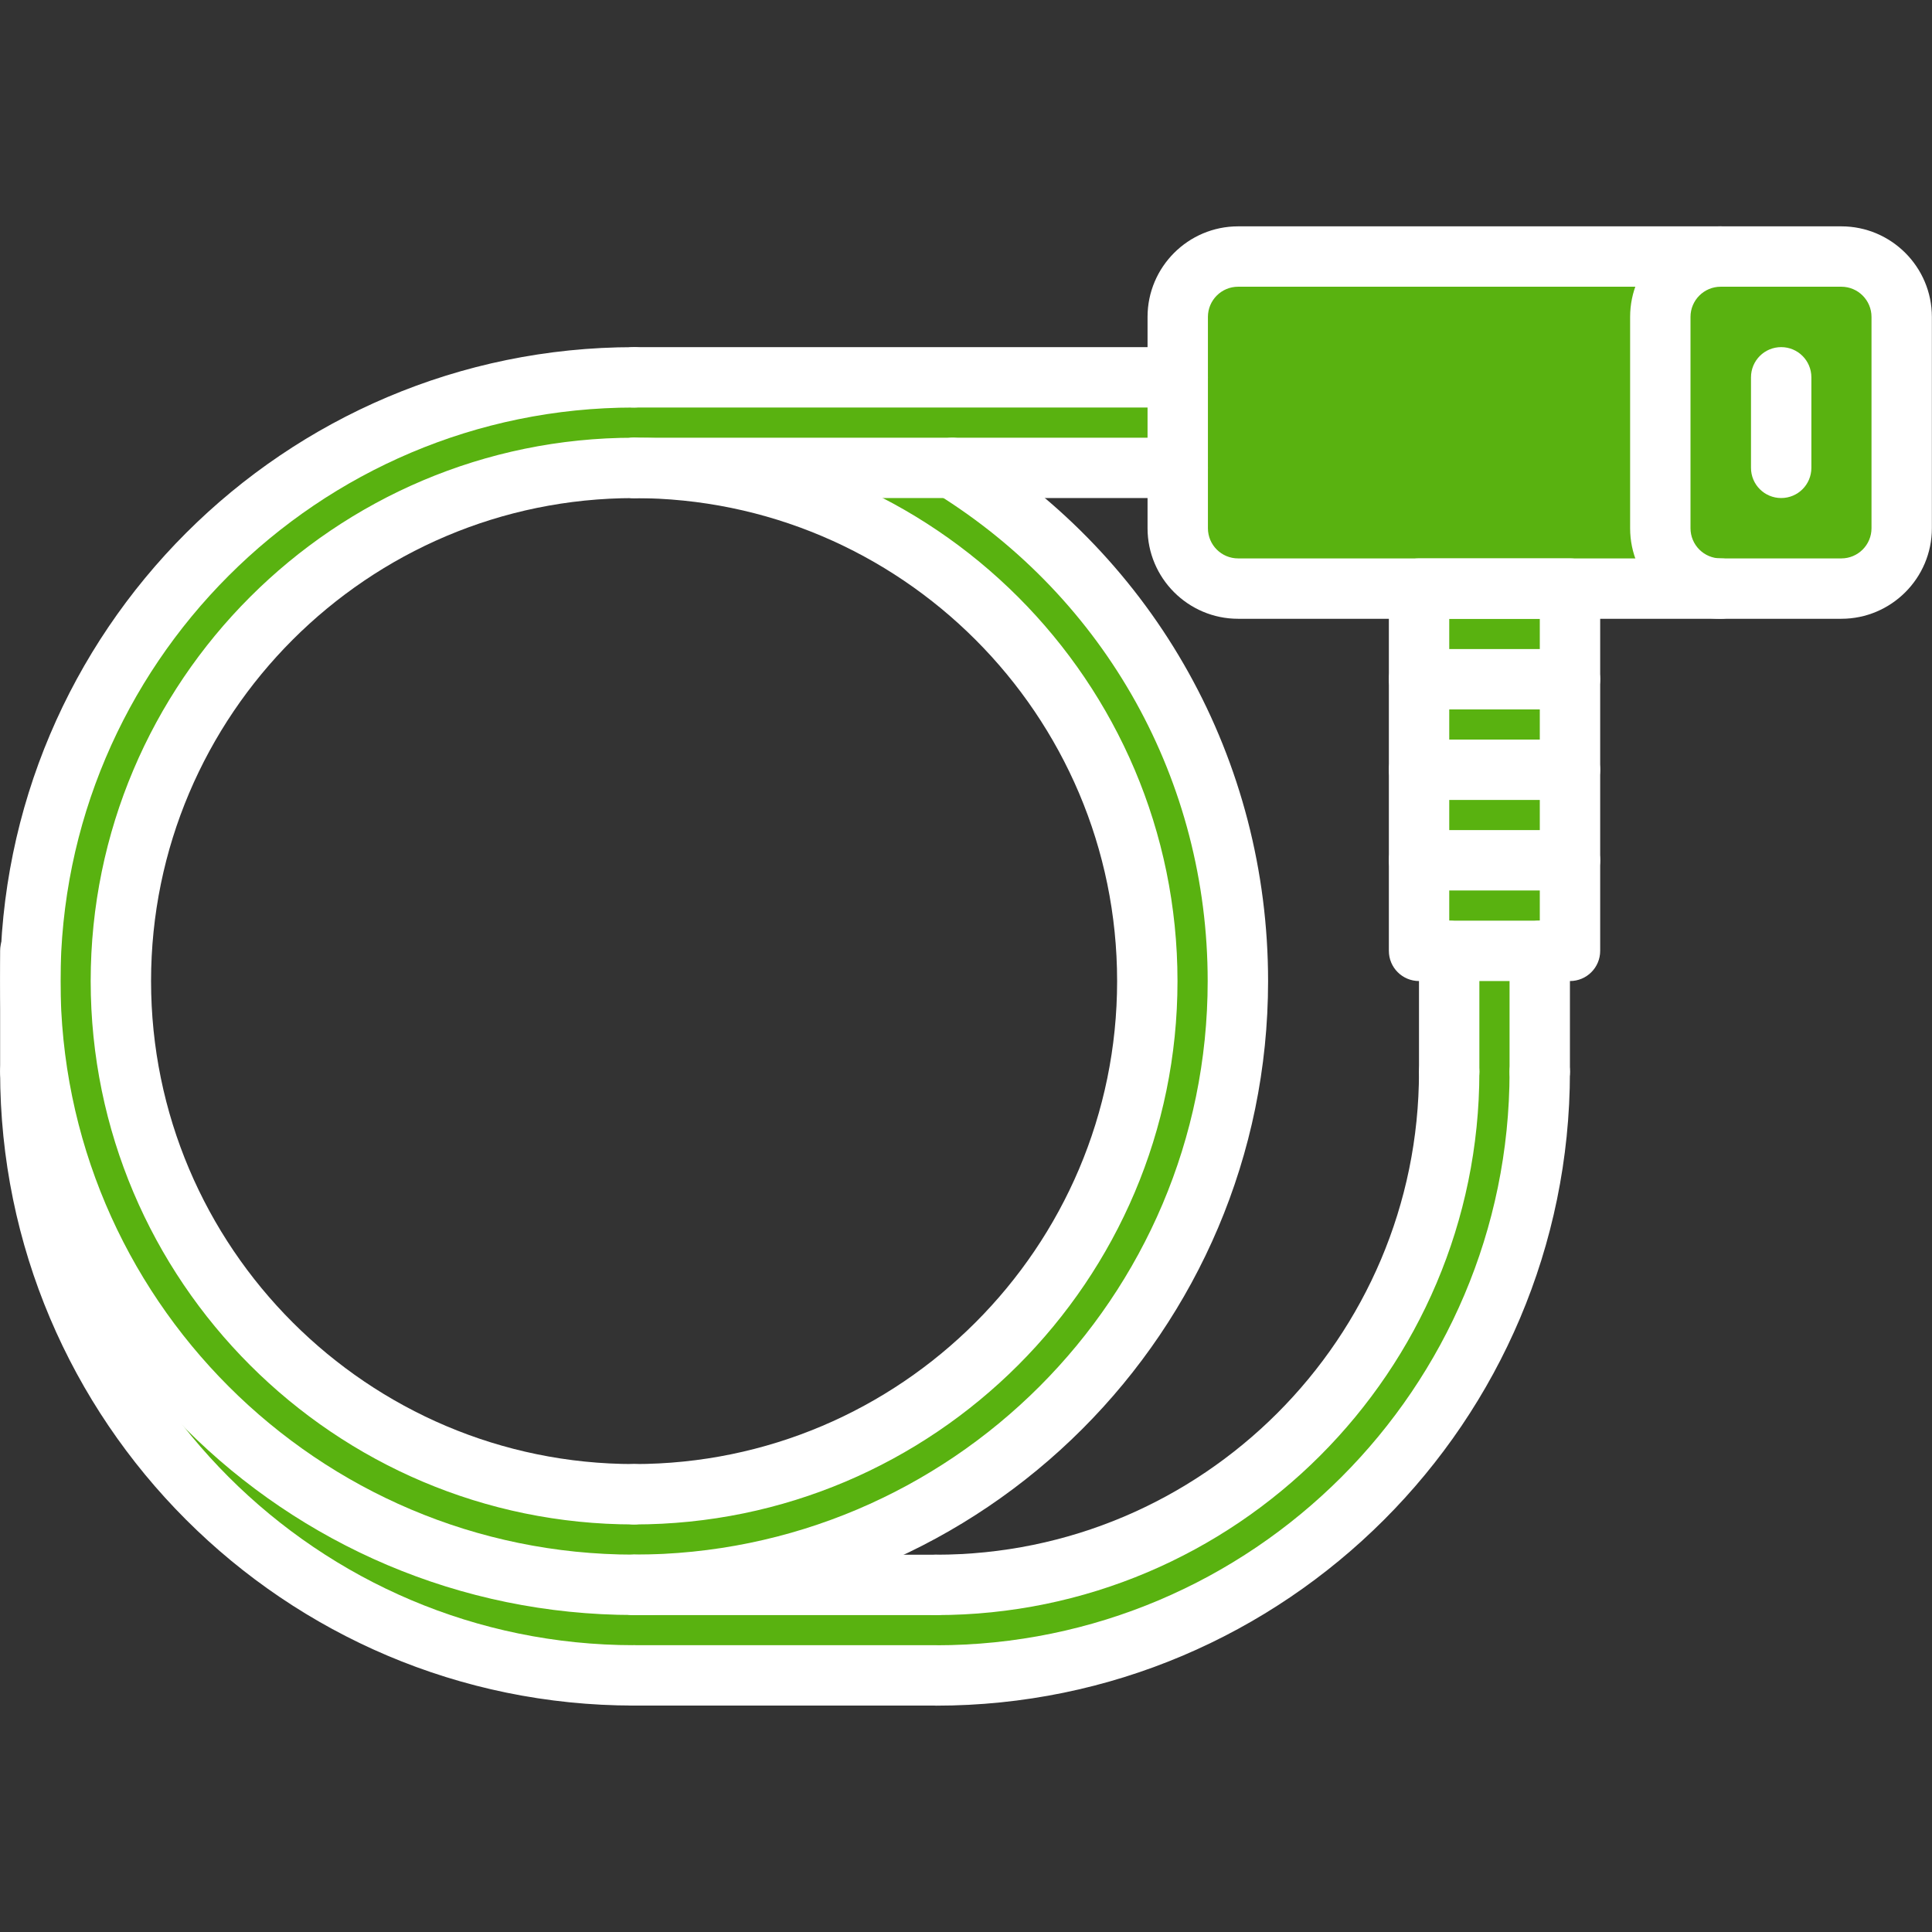
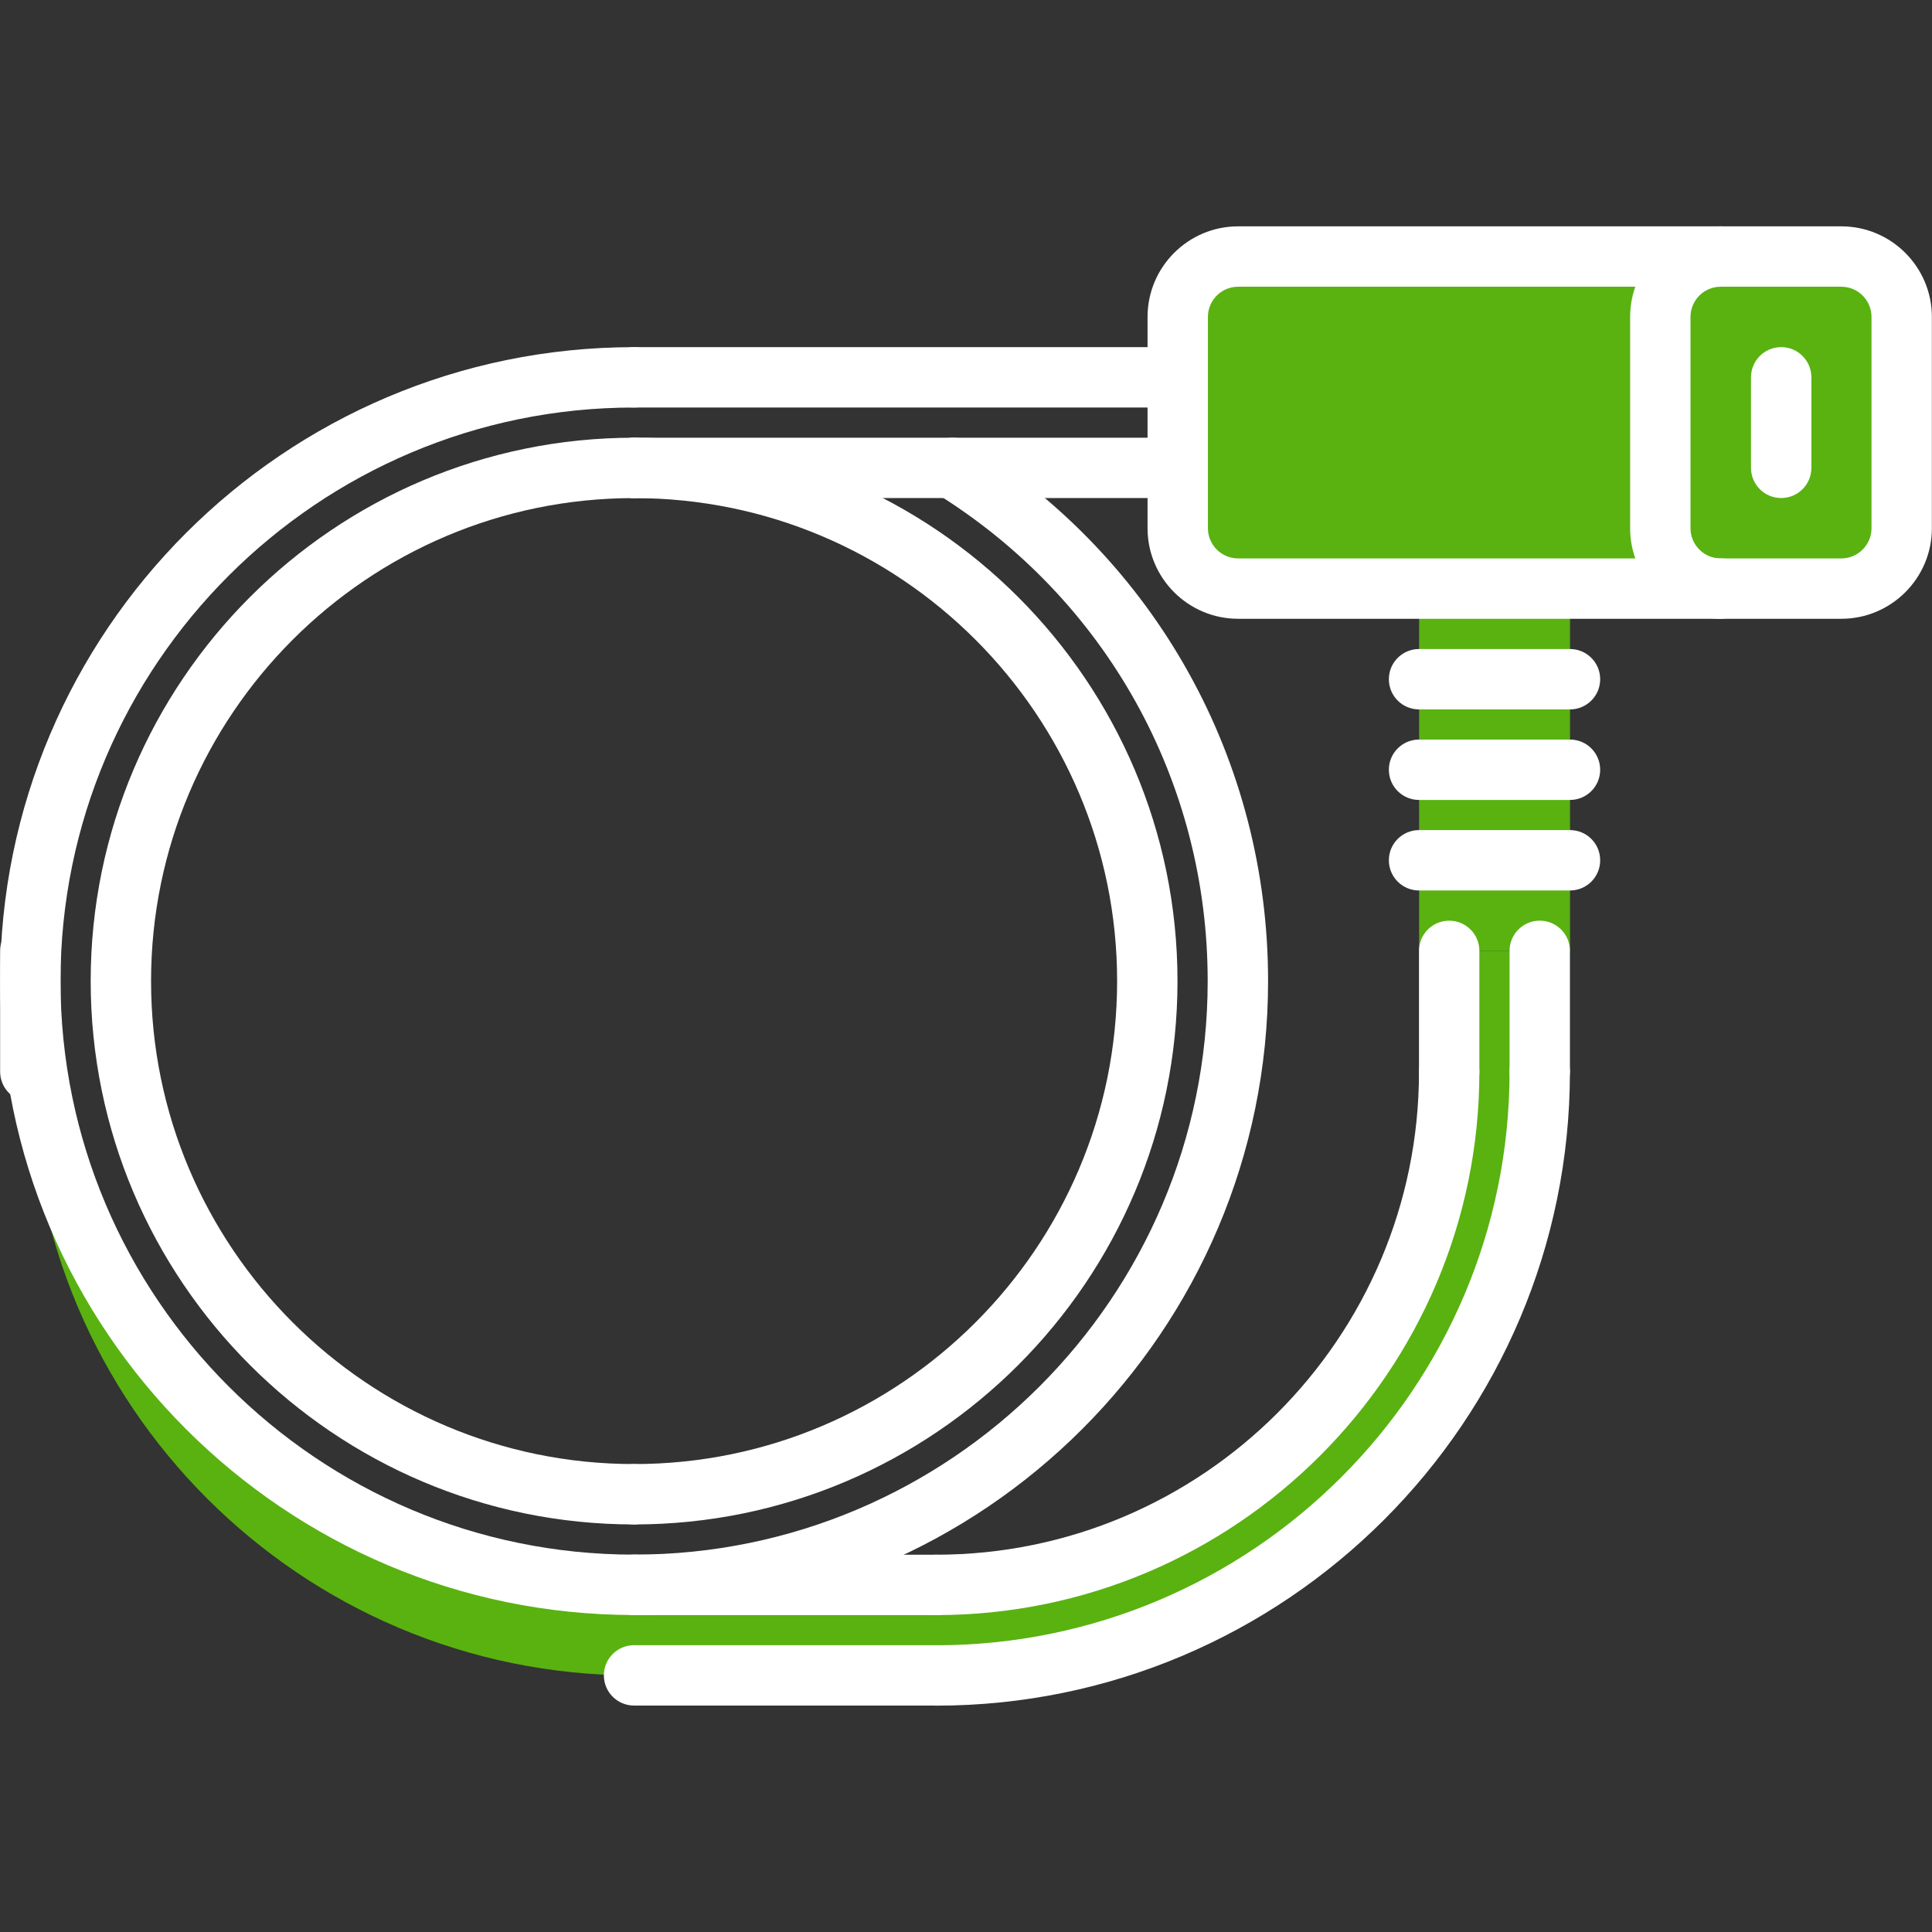
<svg xmlns="http://www.w3.org/2000/svg" version="1.1" width="512" height="512" x="0" y="0" viewBox="0 0 64 64" style="enable-background:new 0 0 512 512" xml:space="preserve" class="">
  <rect x="0" y="0" width="64" height="64" fill="#333333" stroke="none" />
  <g>
    <g>
      <g>
-         <path d="m21.01 49.5c9.38 0 17-7.61 17-17s-7.62-17-17-17h-.01c-9.39 0-17 7.61-17 17s7.61 17 17 17zm18-37v3h-7.46c5.67 3.53 9.46 9.82 9.46 17 0 11.04-8.96 20-20 20h-.01c-11.04 0-20-8.96-20-20 0-11.05 8.96-20 20-20h.01z" fill="#59b210" data-original="#545c66" style="" />
-       </g>
+         </g>
      <g>
        <path d="m47.01 19.5h5v3h-5z" fill="#59b210" data-original="#545c66" style="" />
      </g>
      <g>
        <path d="m52.01 28.5v3h-1-3-1v-3z" fill="#59b210" data-original="#656d78" style="" class="" />
      </g>
      <g>
        <path d="m47.01 22.5h5v3h-5z" fill="#59b210" data-original="#656d78" style="" class="" />
      </g>
      <g>
        <path d="m31.01 52.5c9.38 0 17-7.61 17-17v-4h3v4c0 11.05-8.96 20-20 20h-10.01c-11.04 0-20-8.96-20-20v-3c0 11.04 8.96 20 20 20h.01z" fill="#59b210" data-original="#434a54" style="" class="" />
      </g>
      <g>
        <path d="m47.01 25.5h5v3h-5z" fill="#59b210" data-original="#545c66" style="" />
      </g>
      <g>
        <path d="m55 17.5c0 1.1.9 2 2 2h-4.99-5-6c-1.1 0-2-.9-2-2v-2-3-2c0-1.1.9-2 2-2h15.99c-1.1 0-2 .9-2 2z" fill="#59b210" data-original="#656d78" style="" class="" />
      </g>
      <g>
        <path d="m63 10.5v7c0 1.1-.9 2-2 2h-4c-1.1 0-2-.9-2-2v-7c0-1.1.9-2 2-2h4c1.1 0 2 .9 2 2z" fill="#59b210" data-original="#545c66" style="" />
      </g>
    </g>
    <g>
      <g>
        <path d="m57.004 20.498h-15.99c-1.654 0-3-1.346-3-3v-7c0-1.654 1.346-3 3-3h15.99c.553 0 1 .447 1 1s-.447 1-1 1h-15.99c-.552 0-1 .448-1 1v7c0 .552.448 1 1 1h15.99c.553 0 1 .447 1 1s-.447 1-1 1z" fill="#ffffff" data-original="#000000" style="" class="" />
      </g>
      <g>
        <path d="m60.996 20.498h-3.996c-1.654 0-3-1.346-3-3v-7c0-1.654 1.346-3 3-3h3.996c1.654 0 3 1.346 3 3v7c0 1.654-1.346 3-3 3zm-3.996-11c-.552 0-1 .448-1 1v7c0 .552.448 1 1 1h3.996c.552 0 1-.448 1-1v-7c0-.552-.448-1-1-1z" fill="#ffffff" data-original="#000000" style="" class="" />
      </g>
      <g>
        <path d="m59.004 16.498c-.553 0-1-.447-1-1v-2.999c0-.553.447-1 1-1s1 .447 1 1v2.999c0 .553-.447 1-1 1z" fill="#ffffff" data-original="#000000" style="" class="" />
      </g>
      <g>
-         <path d="m52.008 32.498h-5c-.553 0-1-.447-1-1v-12c0-.553.447-1 1-1h5c.553 0 1 .447 1 1v12c0 .553-.447 1-1 1zm-4-2h3v-10h-3z" fill="#ffffff" data-original="#000000" style="" class="" />
-       </g>
+         </g>
      <g>
        <path d="m39.014 13.5h-18.006c-.553 0-1-.447-1-1s.447-1 1-1h18.006c.553 0 1 .447 1 1s-.448 1-1 1z" fill="#ffffff" data-original="#000000" style="" class="" />
      </g>
      <g>
        <path d="m39.014 16.499h-18.006c-.553 0-1-.447-1-1s.447-1 1-1h18.006c.553 0 1 .447 1 1s-.448 1-1 1z" fill="#ffffff" data-original="#000000" style="" class="" />
      </g>
      <g>
        <path d="m21.004 53.499c-11.579 0-21-9.421-21-21s9.421-20.999 21-20.999c.553 0 1 .447 1 1s-.447 1-1 1c-10.477 0-19 8.522-19 18.999s8.523 19 19 19c.553 0 1 .447 1 1s-.447 1-1 1z" fill="#ffffff" data-original="#000000" style="" class="" />
      </g>
      <g>
-         <path d="m21.004 56.499c-11.579 0-21-9.421-21-21 0-.553.447-1 1-1s1 .447 1 1c0 10.477 8.523 19 19 19 .553 0 1 .447 1 1s-.447 1-1 1z" fill="#ffffff" data-original="#000000" style="" class="" />
-       </g>
+         </g>
      <g>
        <path d="m21.004 50.499c-9.925 0-18-8.075-18-18s8.075-17.999 18-17.999c.553 0 1 .447 1 1s-.447 1-1 1c-8.822 0-16 7.177-16 15.999s7.178 16 16 16c.553 0 1 .447 1 1s-.447 1-1 1z" fill="#ffffff" data-original="#000000" style="" class="" />
      </g>
      <g>
        <path d="m21.006 53.499c-.553 0-1-.447-1-1s.447-1 1-1c10.477 0 19-8.522 19-18.999 0-6.616-3.359-12.653-8.986-16.15-.47-.292-.613-.908-.322-1.377.291-.47.908-.612 1.377-.322 6.219 3.864 9.932 10.537 9.932 17.85-.001 11.578-9.422 20.998-21.001 20.998z" fill="#ffffff" data-original="#000000" style="" class="" />
      </g>
      <g>
        <path d="m31.006 56.502c-.553 0-1-.447-1-1s.447-1 1-1c10.477 0 19-8.522 19-18.999 0-.553.447-1 1-1s1 .447 1 1c0 11.579-9.421 20.999-21 20.999z" fill="#ffffff" data-original="#000000" style="" class="" />
      </g>
      <g>
        <path d="m31.006 53.502c-.553 0-1-.447-1-1s.447-1 1-1c8.822 0 16-7.177 16-15.999 0-.553.447-1 1-1s1 .447 1 1c0 9.925-8.075 17.999-18 17.999z" fill="#ffffff" data-original="#000000" style="" class="" />
      </g>
      <g>
        <path d="m21.006 50.499c-.553 0-1-.447-1-1s.447-1 1-1c8.822 0 16-7.177 16-15.999s-7.178-16-16-16c-.553 0-1-.447-1-1s.447-1 1-1c9.925 0 18 8.075 18 18s-8.075 17.999-18 17.999z" fill="#ffffff" data-original="#000000" style="" class="" />
      </g>
      <g>
        <path d="m1.004 36.499c-.553 0-1-.447-1-1v-4c0-.553.447-1 1-1s1 .447 1 1v4c0 .553-.447 1-1 1z" fill="#ffffff" data-original="#000000" style="" class="" />
      </g>
      <g>
        <path d="m31.006 53.502h-10.002c-.553 0-1-.447-1-1s.447-1 1-1h10.002c.553 0 1 .447 1 1s-.447 1-1 1z" fill="#ffffff" data-original="#000000" style="" class="" />
      </g>
      <g>
        <path d="m31.006 56.499h-10.002c-.553 0-1-.447-1-1s.447-1 1-1h10.002c.553 0 1 .447 1 1s-.447 1-1 1z" fill="#ffffff" data-original="#000000" style="" class="" />
      </g>
      <g>
        <path d="m51.006 36.503c-.553 0-1-.447-1-1v-4.005c0-.553.447-1 1-1s1 .447 1 1v4.005c0 .553-.447 1-1 1z" fill="#ffffff" data-original="#000000" style="" class="" />
      </g>
      <g>
        <path d="m48.006 36.503c-.553 0-1-.447-1-1v-4.004c0-.553.447-1 1-1s1 .447 1 1v4.004c0 .553-.447 1-1 1z" fill="#ffffff" data-original="#000000" style="" class="" />
      </g>
      <g>
        <path d="m52.008 29.498h-5c-.553 0-1-.447-1-1s.447-1 1-1h5c.553 0 1 .447 1 1s-.447 1-1 1z" fill="#ffffff" data-original="#000000" style="" class="" />
      </g>
      <g>
        <path d="m52.008 26.499h-5c-.553 0-1-.447-1-1s.447-1 1-1h5c.553 0 1 .447 1 1s-.447 1-1 1z" fill="#ffffff" data-original="#000000" style="" class="" />
      </g>
      <g>
        <path d="m52.008 23.5h-5c-.553 0-1-.447-1-1s.447-1 1-1h5c.553 0 1 .447 1 1s-.447 1-1 1z" fill="#ffffff" data-original="#000000" style="" class="" />
      </g>
    </g>
  </g>
</svg>